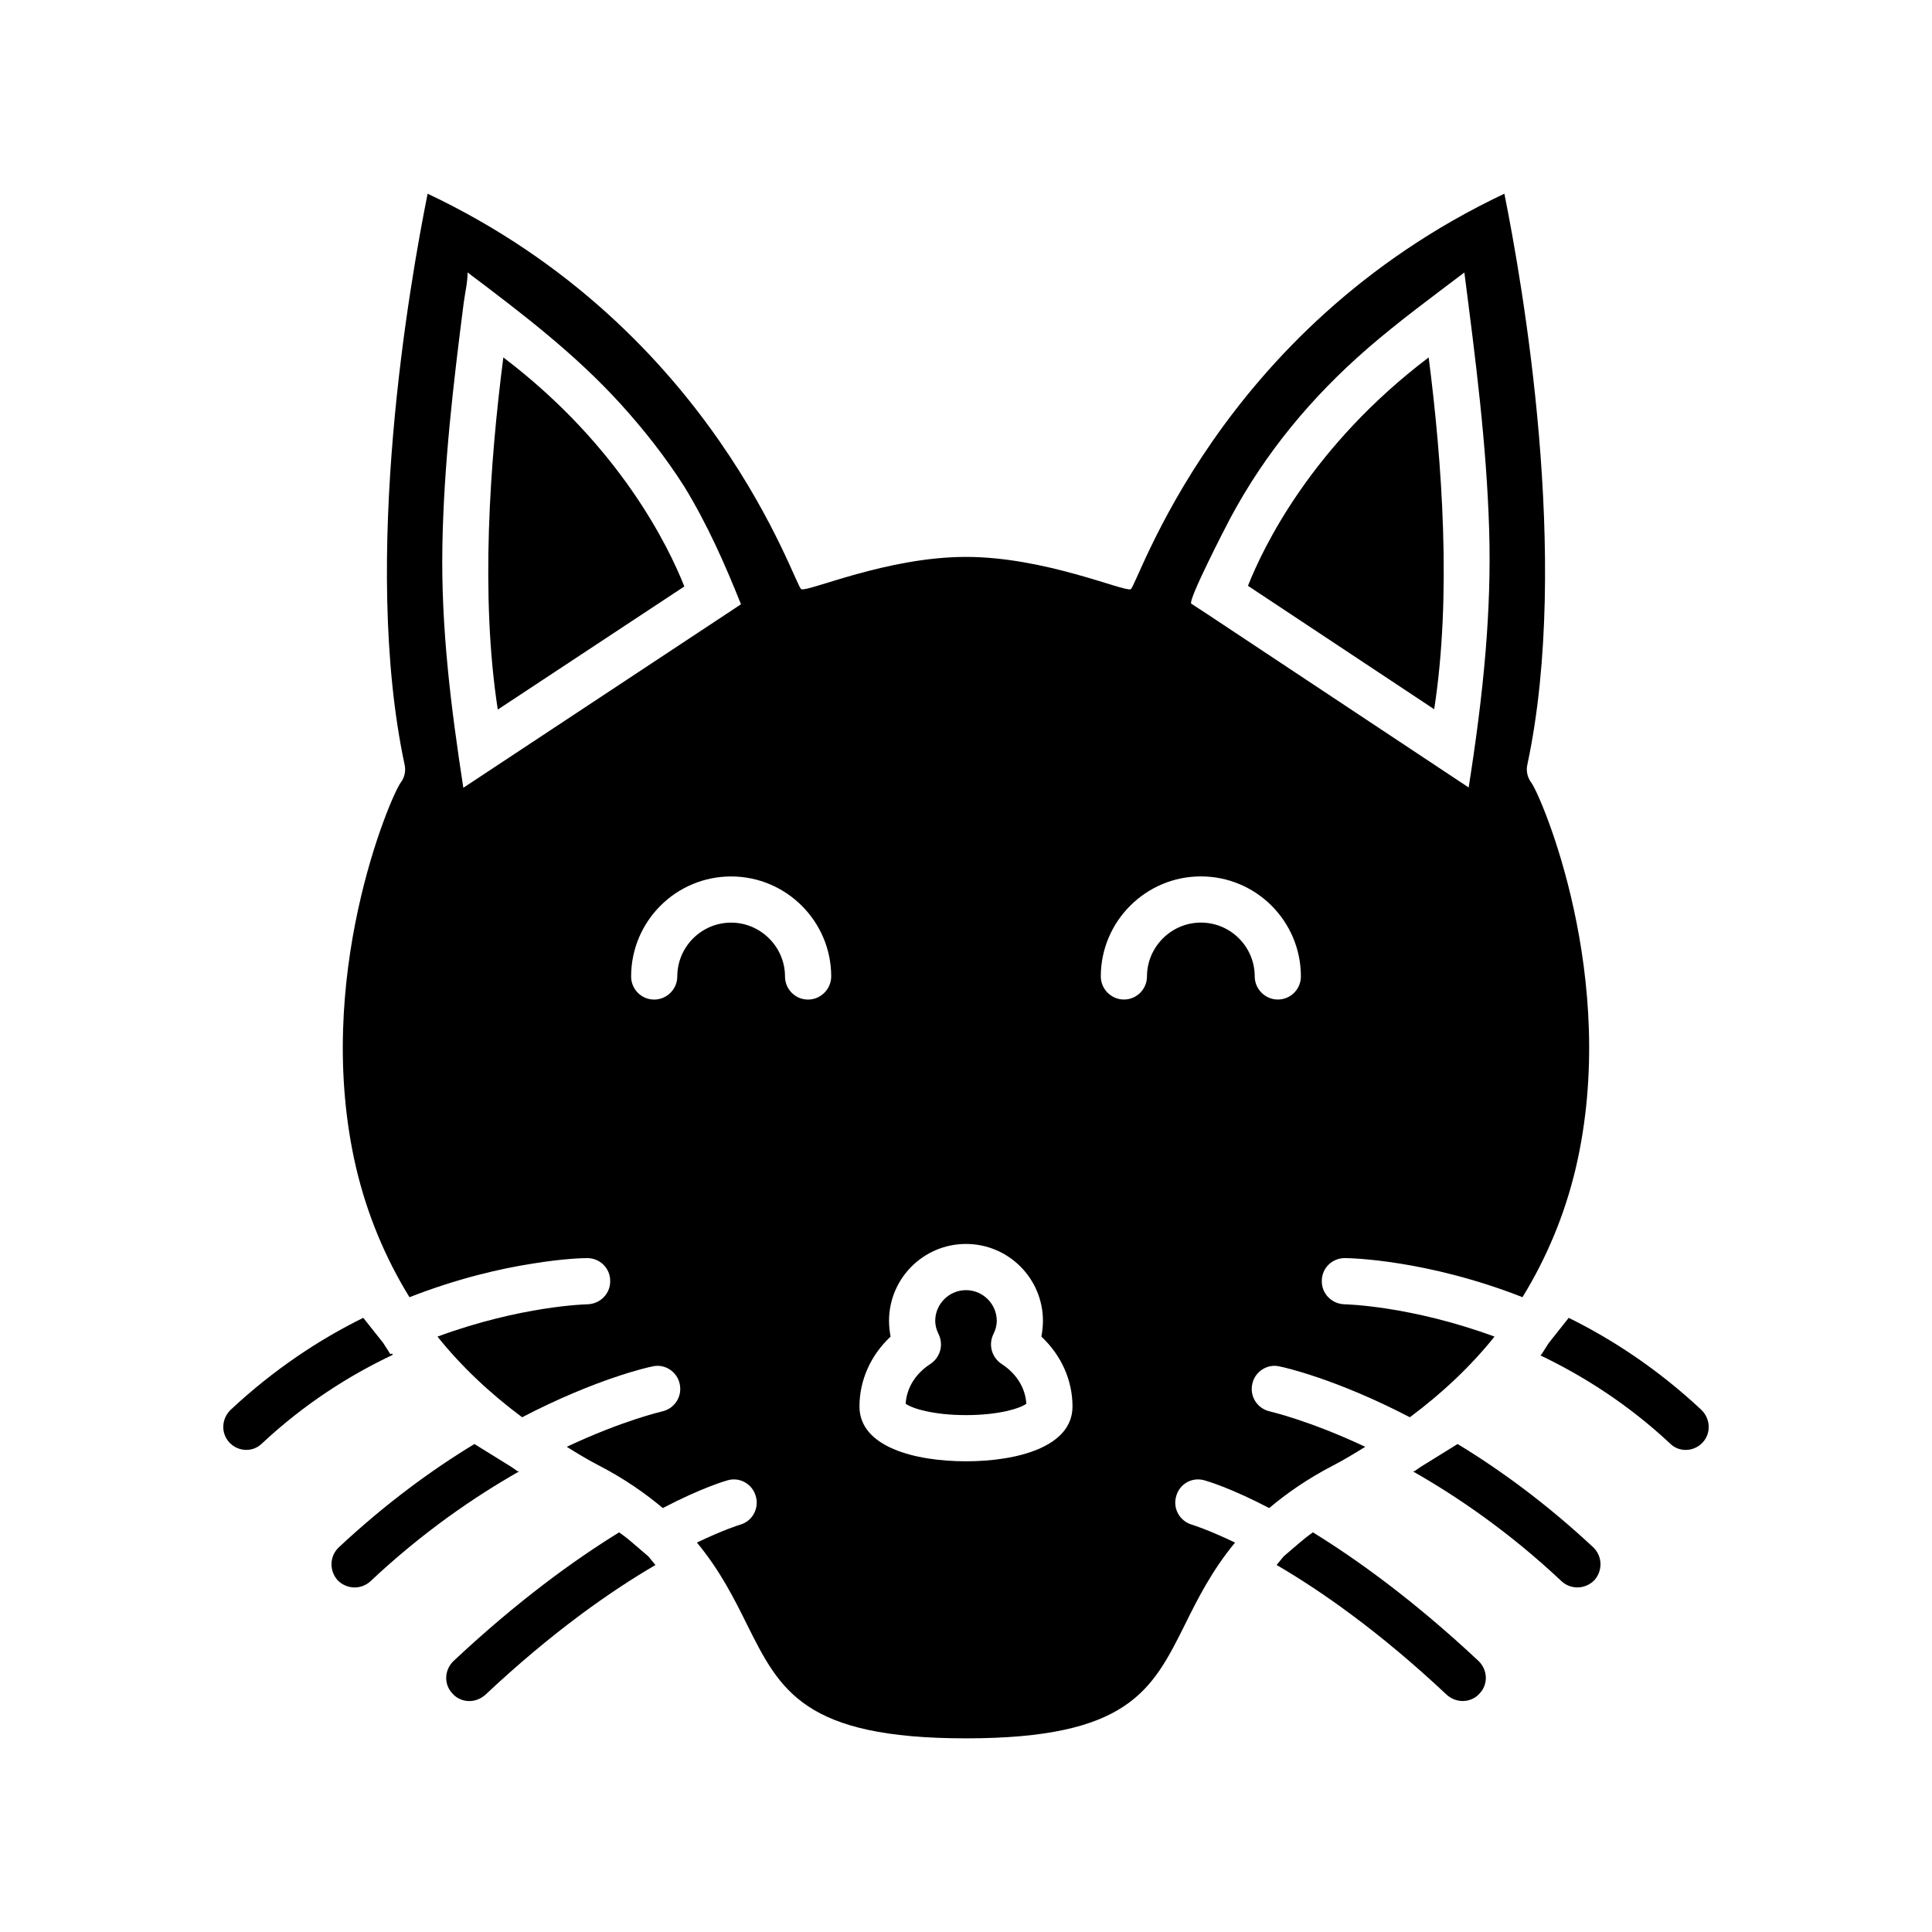
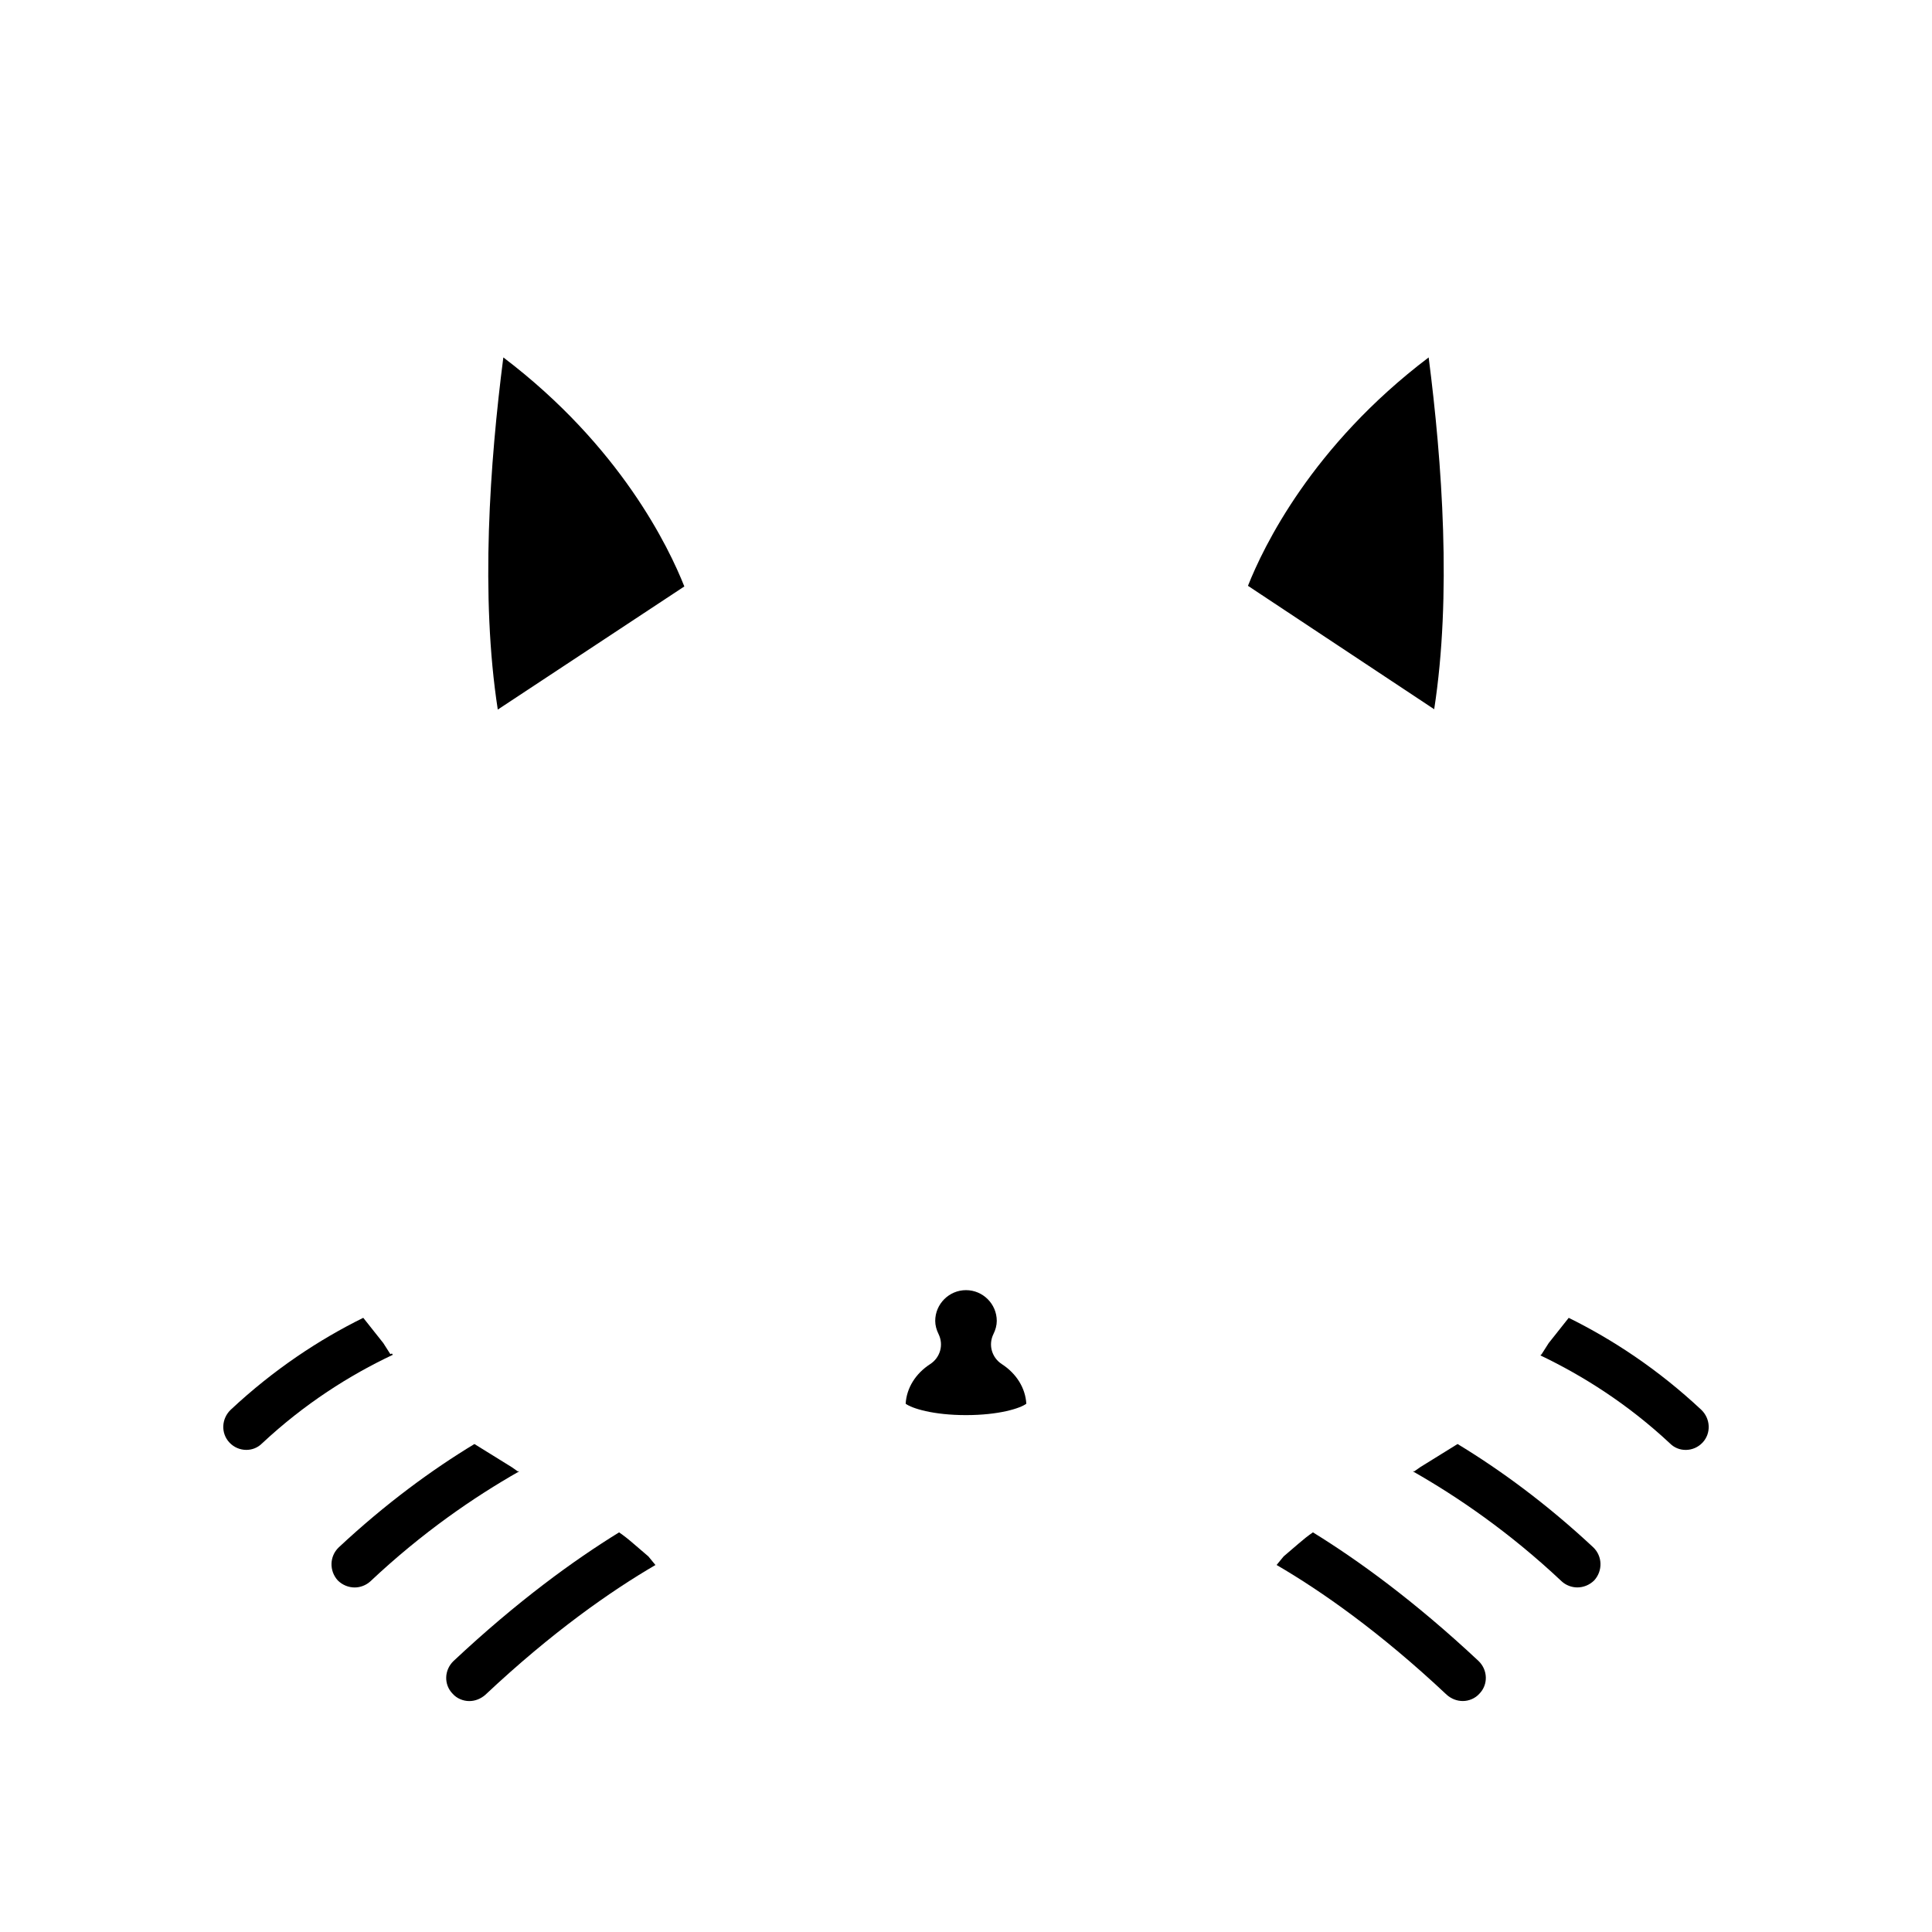
<svg xmlns="http://www.w3.org/2000/svg" fill="#000000" width="800px" height="800px" version="1.1" viewBox="144 144 512 512">
  <g>
    <path d="m277.39 238.72c-3.59 27.898-6.117 63.301-1.473 93.324l49.438-32.629c-4.078-10.281-16.887-37.117-47.965-60.695z" />
-     <path d="m463.22 536.31c0.574 0.164 6.848 1.961 17.129 7.344 4.652-3.914 10.117-7.746 16.887-11.258 3.016-1.551 5.793-3.266 8.566-4.977-14.926-7.016-25.039-9.297-25.285-9.383-3.266-0.73-5.383-3.914-4.652-7.258 0.652-3.266 4-5.465 7.258-4.652 0.977 0.164 14.926 3.266 34.504 13.461 8.645-6.445 16.152-13.539 22.434-21.371-22.105-8.156-39.484-8.566-39.73-8.566-3.426-0.078-6.117-2.859-6.039-6.203 0-3.344 2.691-6.039 6.117-6.039 1.387 0 21.695 0.41 47.066 10.359 6.359-10.359 11.18-21.781 14.113-34.18 11.746-50.168-9.141-98.543-11.746-102.13-1.062-1.387-1.473-3.18-1.062-4.894 11.598-54.484-1.453-128.07-6.106-151.23-76.191 36.055-97.234 104.17-99.031 104.82-1.793 0.73-22.742-8.566-43.641-8.566s-41.77 9.297-43.641 8.566c-1.797-0.652-22.848-68.77-99.035-104.82-4.652 23.168-17.703 96.746-6.117 151.24 0.41 1.715 0 3.512-1.062 4.894-2.613 3.59-23.488 51.965-11.746 102.13 2.938 12.398 7.746 23.82 14.113 34.18 12.73-4.977 24.145-7.59 32.551-8.895 8.398-1.387 13.785-1.473 14.523-1.473 3.426 0 6.117 2.691 6.117 6.039 0.078 3.344-2.613 6.117-6.039 6.203-0.242 0-17.617 0.41-39.73 8.566 6.281 7.832 13.785 14.926 22.434 21.371 19.578-10.195 33.527-13.297 34.504-13.461 3.266-0.82 6.606 1.387 7.258 4.652 0.73 3.344-1.387 6.527-4.652 7.258-0.242 0.078-10.359 2.363-25.285 9.383 2.769 1.715 5.551 3.426 8.566 4.977 6.769 3.512 12.234 7.344 16.887 11.258 10.281-5.383 16.562-7.18 17.129-7.344 3.266-0.977 6.606 0.977 7.504 4.164 0.977 3.258-0.898 6.691-4.164 7.59-0.242 0.078-4.32 1.309-11.422 4.731 6.203 7.504 9.949 15.012 13.297 21.781 8.738 17.457 15.02 30.102 58.012 30.102 42.988 0 49.27-12.641 58-30.102 3.344-6.769 7.102-14.273 13.297-21.781-7.18-3.426-11.336-4.731-11.422-4.731-3.266-0.977-5.141-4.32-4.164-7.59 0.902-3.262 4.25-5.133 7.508-4.16zm6.777-254.9c9.273-17.375 21.617-32.234 36.48-45.121 8.195-7.109 16.957-13.523 25.594-20.074 2.922 22.711 5.887 45.391 6.574 68.305 0.324 10.738-0.07 21.387-0.938 32-0.992 12.082-2.598 24.113-4.496 36.172l-7.996-5.305-61.262-40.629-4.242-2.769c-1.051-0.688 9.246-20.633 10.285-22.578zm-203.21 71.359c-3.289-21.371-5.926-42.367-5.551-64.039 0.379-21.617 2.906-43.051 5.652-64.473 0.34-2.606 1.031-5.414 1.031-8.055 14.383 10.84 28.473 21.547 40.645 34.961 6.164 6.801 11.863 14.066 16.793 21.812 6.062 9.918 10.707 20.395 15.012 31.164l-4.32 2.859zm91.363 56.129c-3.426 0-6.117-2.769-6.117-6.117 0-7.832-6.445-14.273-14.273-14.273-7.91 0-14.273 6.445-14.273 14.273 0 3.344-2.769 6.117-6.117 6.117-3.426 0-6.117-2.769-6.117-6.117 0-14.602 11.832-26.512 26.512-26.512 14.602 0 26.512 11.91 26.512 26.512-0.012 3.336-2.781 6.117-6.125 6.117zm41.848 122.36c-13.625 0-28.23-3.832-28.23-14.523 0-7.016 3.016-13.625 8.242-18.516-0.242-1.387-0.41-2.769-0.41-4.164 0-11.258 9.141-20.395 20.395-20.395 11.258 0 20.395 9.141 20.395 20.395 0 1.387-0.164 2.769-0.41 4.164 5.219 4.894 8.242 11.5 8.242 18.516 0.004 10.68-14.598 14.523-28.223 14.523zm47.961-128.49c0 3.344-2.691 6.117-6.117 6.117-3.344 0-6.117-2.769-6.117-6.117 0-14.602 11.91-26.512 26.512-26.512 14.68 0 26.512 11.91 26.512 26.512 0 3.344-2.691 6.117-6.117 6.117-3.344 0-6.117-2.769-6.117-6.117 0-7.832-6.359-14.273-14.273-14.273-7.832 0-14.281 6.441-14.281 14.273z" />
    <path d="m409.46 505.48c-2.613-1.715-3.59-5.055-2.203-7.91 0.574-1.141 0.898-2.371 0.898-3.512 0-4.488-3.668-8.156-8.156-8.156s-8.156 3.668-8.156 8.156c0 1.141 0.324 2.363 0.898 3.512 1.387 2.859 0.41 6.203-2.203 7.91-3.914 2.527-6.281 6.359-6.527 10.523 1.629 1.219 7.258 3.016 15.988 3.016s14.359-1.793 15.988-3.016c-0.246-4.164-2.613-7.996-6.527-10.523z" />
    <path d="m522.61 238.72c-31 23.488-43.809 50.246-47.887 60.527l49.352 32.707c4.652-30.012 2.125-65.336-1.465-93.234z" />
    <path d="m594.88 517.63c-11.5-10.77-23.578-18.68-35.156-24.387l-5.305 6.691-1.875 2.938-0.324 0.324c11.258 5.383 23.168 12.887 34.344 23.332 1.141 1.141 2.613 1.715 4.164 1.715 1.629 0 3.266-0.652 4.488-1.961 2.277-2.449 2.113-6.281-0.336-8.652z" />
    <path d="m530.27 526.68-9.871 6.117-1.629 1.141-0.164-0.078-0.164 0.078c11.91 6.769 25.617 16.152 39.398 29.117 1.141 1.062 2.691 1.629 4.164 1.629 1.629 0 3.266-0.652 4.488-1.875 2.281-2.527 2.203-6.359-0.242-8.73-12.484-11.656-24.805-20.629-35.98-27.398z" />
    <path d="m491.94 550.09c-1.309 0.898-2.527 1.875-3.754 2.938l-4 3.426-1.875 2.281c11.746 6.848 27.324 17.703 45.113 34.426 1.219 1.062 2.691 1.629 4.242 1.629 1.551 0 3.258-0.652 4.41-1.961 2.363-2.449 2.203-6.281-0.242-8.645-16.98-15.902-31.984-26.75-43.895-34.094z" />
    <path d="m247.86 502.7-0.41 0.164-1.875-2.938-5.305-6.691c-11.578 5.707-23.656 13.625-35.156 24.387-2.449 2.371-2.613 6.203-0.324 8.652 1.219 1.309 2.859 1.961 4.488 1.961 1.551 0 3.016-0.574 4.164-1.715 11.258-10.523 23.246-18.105 34.668-23.488z" />
    <path d="m281.39 533.86-0.164 0.078-1.629-1.141-9.871-6.117c-11.18 6.769-23.488 15.742-35.977 27.41-2.449 2.363-2.527 6.203-0.242 8.73 1.219 1.219 2.859 1.875 4.488 1.875 1.473 0 3.016-0.574 4.164-1.629 13.785-12.973 27.488-22.348 39.398-29.117z" />
    <path d="m311.82 553.03c-1.219-1.062-2.449-2.039-3.754-2.938-11.91 7.344-26.922 18.191-43.887 34.102-2.449 2.363-2.613 6.203-0.242 8.645 1.141 1.309 2.859 1.961 4.41 1.961s3.016-0.574 4.242-1.629c17.781-16.719 33.363-27.574 45.113-34.426l-1.875-2.281z" />
  </g>
</svg>